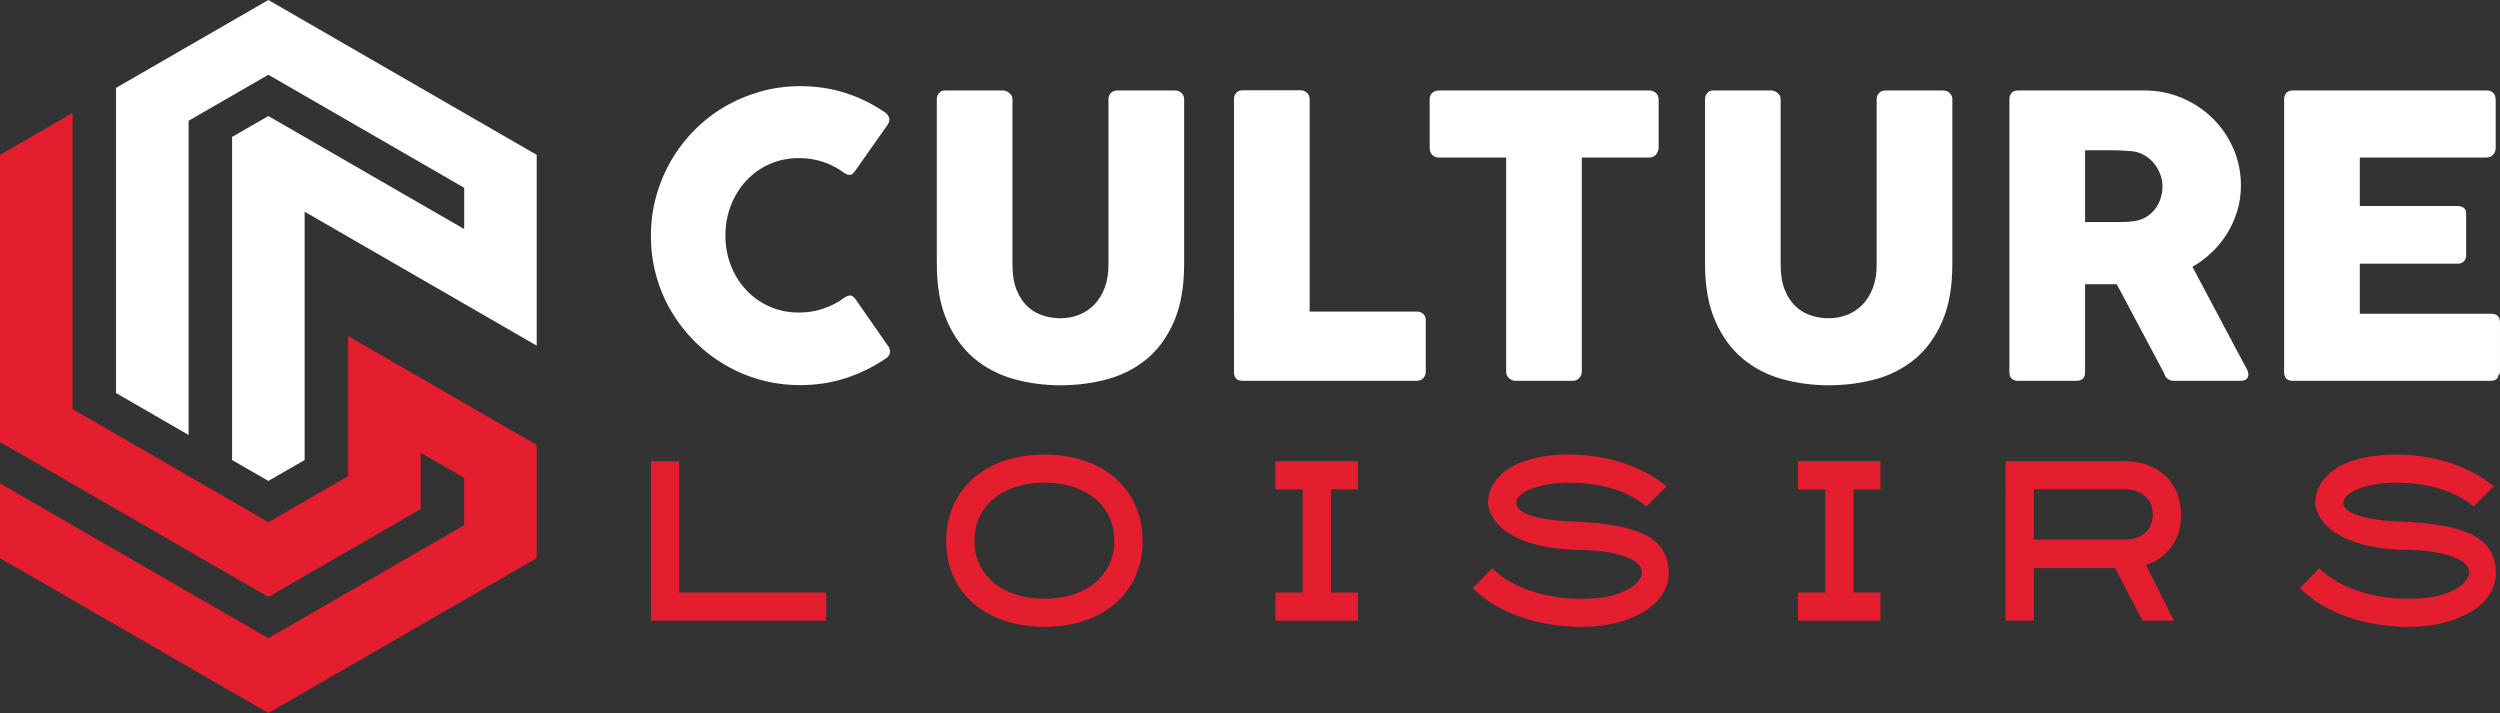
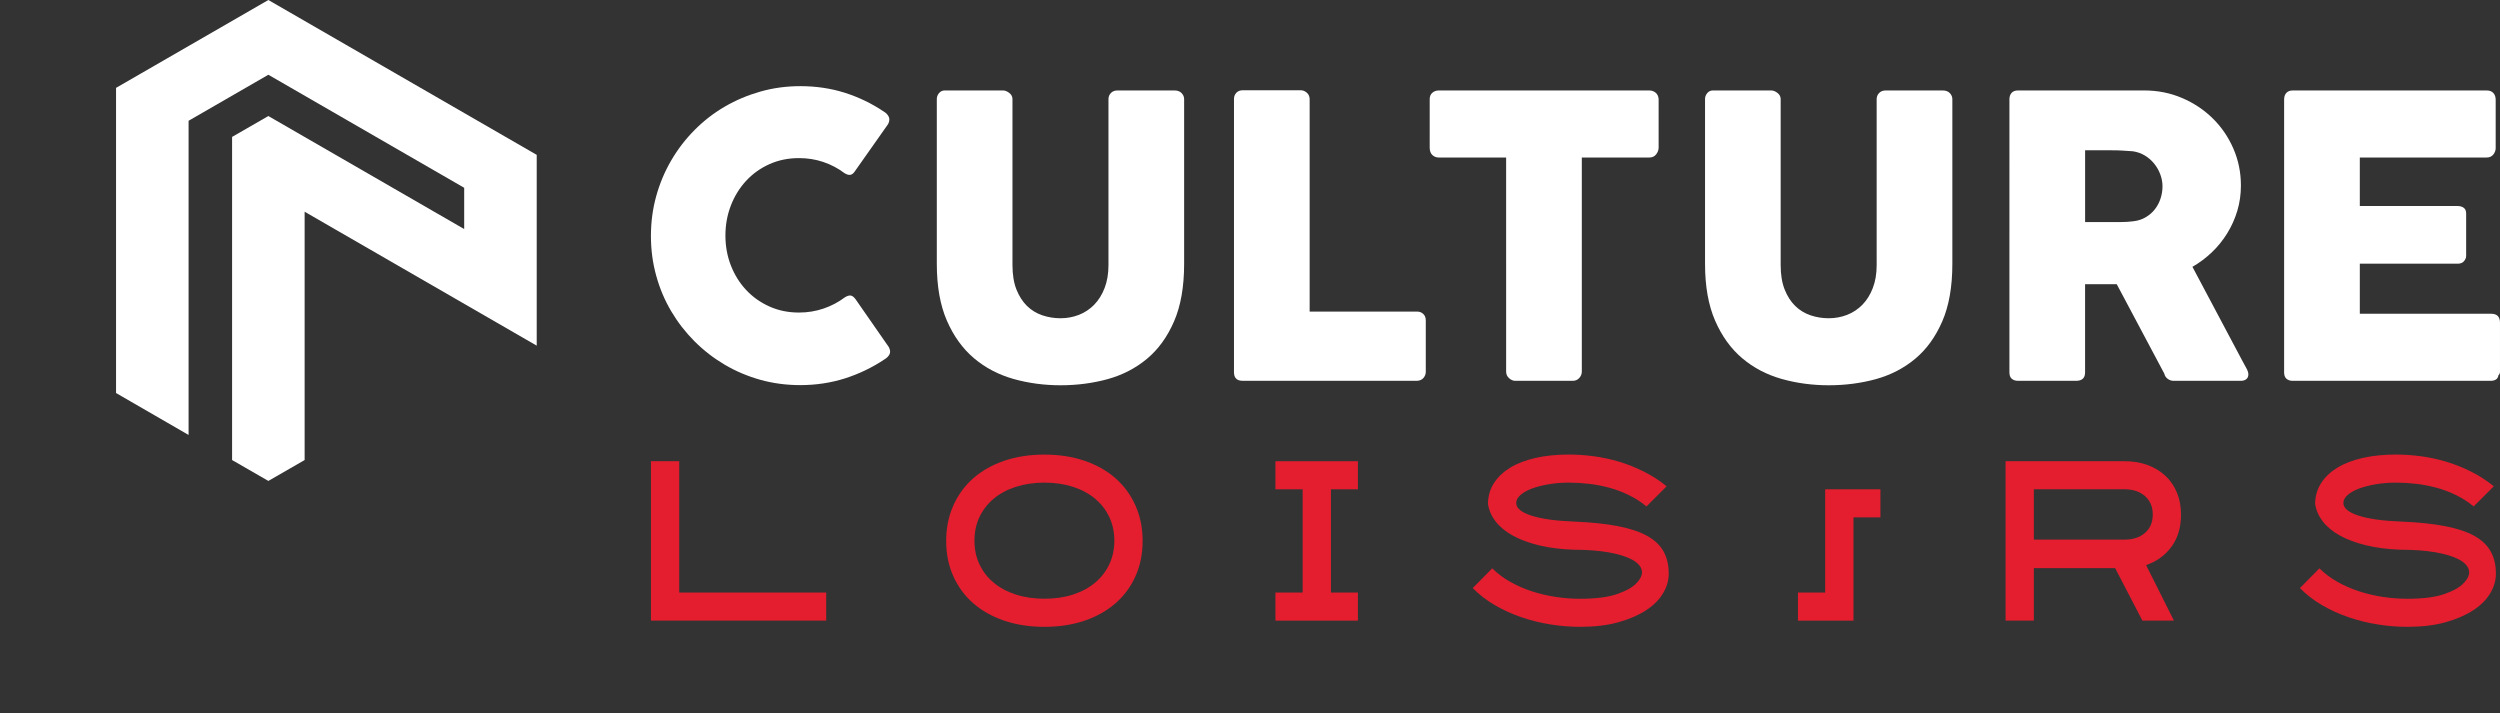
<svg xmlns="http://www.w3.org/2000/svg" version="1.1" id="Calque_1" x="0px" y="0px" width="218.47px" height="62.306px" viewBox="2.926 8.514 218.47 62.306" enable-background="new 2.926 8.514 218.47 62.306" xml:space="preserve">
  <rect x="2.926" y="8.514" width="218.47" height="62.306" fill="#333333" stroke="none" />
  <g>
-     <polygon fill="#E41E2F" points="33.349,50.126 26.377,54.146 9.265,44.262 9.265,18.389 2.926,22.047 2.926,47.146 26.377,60.68    39.687,53.001 39.687,48.083 43.49,50.275 43.49,54.412 26.377,64.287 2.926,50.757 2.926,57.287 26.377,70.82 49.828,57.287    49.828,47.398 33.349,37.881  " />
    <polygon fill="#FFFFFF" points="26.377,8.514 13.067,16.192 13.067,42.86 19.406,46.524 19.406,19.068 26.377,15.046 43.49,24.924    43.49,28.53 26.377,18.654 23.208,20.478 23.208,48.716 26.377,50.541 29.547,48.716 29.547,27.016 49.828,38.72 49.828,22.047     " />
    <g>
      <path fill="#FFFFFF" d="M80.16,18.265c0.194,0.113,0.337,0.261,0.428,0.443c0.091,0.183,0.074,0.399-0.052,0.65l-2.888,4.1    c-0.125,0.194-0.259,0.305-0.401,0.333c-0.143,0.029-0.315-0.02-0.521-0.146c-0.558-0.421-1.174-0.746-1.846-0.974    c-0.673-0.228-1.384-0.341-2.136-0.341c-0.934,0-1.794,0.176-2.58,0.529s-1.463,0.837-2.033,1.453    c-0.57,0.615-1.015,1.332-1.333,2.153c-0.318,0.82-0.479,1.697-0.479,2.631s0.16,1.809,0.479,2.623    c0.318,0.814,0.763,1.526,1.333,2.136c0.57,0.61,1.247,1.091,2.033,1.443c0.786,0.354,1.646,0.529,2.58,0.529    c0.752,0,1.47-0.116,2.153-0.35c0.683-0.233,1.305-0.561,1.862-0.982c0.204-0.125,0.375-0.176,0.512-0.154    c0.138,0.023,0.274,0.126,0.411,0.309l2.921,4.202c0.124,0.251,0.144,0.462,0.052,0.632c-0.092,0.172-0.234,0.314-0.427,0.428    c-1.071,0.717-2.225,1.273-3.46,1.668c-1.236,0.391-2.538,0.588-3.905,0.588c-1.207,0-2.366-0.152-3.477-0.459    c-1.11-0.311-2.15-0.748-3.118-1.318c-0.968-0.57-1.848-1.25-2.64-2.041c-0.792-0.792-1.473-1.67-2.042-2.631    c-0.57-0.963-1.009-2-1.315-3.111c-0.308-1.109-0.462-2.269-0.462-3.477s0.154-2.366,0.462-3.477    c0.307-1.11,0.746-2.152,1.315-3.126c0.569-0.974,1.25-1.86,2.042-2.657s1.671-1.478,2.64-2.042    c0.968-0.563,2.008-1.002,3.118-1.316c1.11-0.314,2.27-0.47,3.477-0.47c1.367,0,2.657,0.191,3.871,0.572    C77.947,16.997,79.09,17.546,80.16,18.265z" />
      <path fill="#FFFFFF" d="M91.404,31.673c0,0.844,0.116,1.56,0.35,2.147c0.234,0.586,0.543,1.064,0.925,1.436    c0.382,0.37,0.827,0.641,1.336,0.813c0.508,0.171,1.036,0.256,1.584,0.256c0.571,0,1.11-0.1,1.618-0.299    c0.507-0.2,0.952-0.496,1.334-0.89c0.383-0.394,0.686-0.881,0.908-1.462c0.223-0.582,0.334-1.248,0.334-2.001V17.171    c0-0.205,0.071-0.381,0.213-0.53c0.144-0.148,0.334-0.222,0.572-0.222h4.989c0.264,0,0.467,0.077,0.615,0.23    c0.147,0.154,0.223,0.328,0.223,0.522v14.403c0,1.994-0.293,3.668-0.88,5.023c-0.588,1.355-1.376,2.445-2.366,3.271    c-0.991,0.826-2.14,1.418-3.442,1.779c-1.305,0.357-2.675,0.535-4.109,0.535c-1.436,0-2.809-0.184-4.119-0.553    c-1.31-0.371-2.459-0.975-3.451-1.813c-0.99-0.838-1.779-1.932-2.365-3.28c-0.588-1.351-0.881-3.004-0.881-4.964V17.171    c0-0.194,0.066-0.368,0.196-0.522c0.131-0.153,0.293-0.23,0.485-0.23h5.112c0.171,0,0.349,0.071,0.537,0.214    c0.188,0.142,0.282,0.322,0.282,0.538V31.673z" />
      <path fill="#FFFFFF" d="M110.762,17.153c0-0.205,0.068-0.381,0.204-0.53c0.137-0.148,0.325-0.222,0.565-0.222h5.057    c0.193,0,0.37,0.068,0.53,0.205c0.158,0.137,0.244,0.319,0.255,0.546v18.59h9.397c0.205,0,0.383,0.068,0.529,0.205    c0.148,0.137,0.223,0.325,0.223,0.563v4.495c0,0.191-0.064,0.369-0.196,0.529c-0.13,0.158-0.316,0.244-0.556,0.256h-15.257    c-0.501,0-0.752-0.252-0.752-0.752L110.762,17.153L110.762,17.153z" />
      <path fill="#FFFFFF" d="M127.865,17.168c0-0.227,0.075-0.409,0.229-0.545c0.154-0.136,0.346-0.204,0.572-0.204h18.387    c0.202,0,0.385,0.062,0.545,0.187c0.159,0.125,0.252,0.313,0.272,0.563v4.242c0,0.205-0.07,0.401-0.213,0.588    c-0.144,0.187-0.345,0.281-0.604,0.281h-5.896v18.709c0,0.205-0.073,0.391-0.221,0.555c-0.149,0.168-0.342,0.25-0.582,0.25h-5.01    c-0.193,0-0.375-0.078-0.546-0.232c-0.17-0.152-0.254-0.344-0.254-0.572V22.279h-5.879c-0.228,0-0.418-0.074-0.571-0.221    c-0.154-0.147-0.23-0.364-0.23-0.648L127.865,17.168L127.865,17.168z" />
      <path fill="#FFFFFF" d="M158.535,31.673c0,0.844,0.116,1.56,0.351,2.147c0.234,0.586,0.543,1.064,0.926,1.436    c0.381,0.37,0.826,0.641,1.336,0.813c0.508,0.171,1.035,0.256,1.584,0.256c0.569,0,1.109-0.1,1.617-0.299    c0.508-0.2,0.951-0.496,1.336-0.89c0.383-0.394,0.685-0.881,0.906-1.462c0.223-0.582,0.333-1.248,0.333-2.001V17.171    c0-0.205,0.071-0.381,0.216-0.53c0.141-0.148,0.332-0.222,0.57-0.222h4.99c0.262,0,0.467,0.077,0.615,0.23    c0.146,0.154,0.223,0.328,0.223,0.522v14.403c0,1.994-0.294,3.668-0.881,5.023c-0.588,1.355-1.376,2.445-2.367,3.271    c-0.99,0.826-2.139,1.418-3.441,1.779c-1.306,0.357-2.675,0.535-4.109,0.535c-1.436,0-2.809-0.184-4.117-0.553    c-1.311-0.371-2.46-0.975-3.452-1.813c-0.991-0.838-1.778-1.932-2.364-3.28c-0.589-1.351-0.881-3.004-0.881-4.964V17.171    c0-0.194,0.064-0.368,0.194-0.522c0.131-0.153,0.293-0.23,0.485-0.23h5.112c0.171,0,0.351,0.071,0.537,0.214    c0.187,0.142,0.281,0.322,0.281,0.538V31.673L158.535,31.673z" />
      <path fill="#FFFFFF" d="M178.524,17.205c0-0.24,0.063-0.43,0.188-0.573c0.126-0.142,0.313-0.213,0.563-0.213h11.039    c1.172,0,2.271,0.22,3.297,0.658c1.025,0.438,1.92,1.034,2.684,1.786c0.764,0.752,1.364,1.631,1.803,2.64    c0.438,1.008,0.657,2.082,0.657,3.221c0,0.775-0.104,1.512-0.315,2.213s-0.504,1.355-0.881,1.965    c-0.375,0.609-0.822,1.162-1.342,1.658c-0.519,0.494-1.084,0.919-1.699,1.271l4.392,8.27c0.079,0.16,0.183,0.348,0.308,0.564    s0.188,0.406,0.188,0.564c0,0.182-0.062,0.322-0.181,0.42c-0.119,0.096-0.281,0.145-0.485,0.145h-5.861    c-0.194,0-0.368-0.059-0.521-0.172c-0.154-0.113-0.256-0.268-0.301-0.463l-4.151-7.807h-2.769v7.707    c0,0.49-0.262,0.734-0.785,0.734h-5.076c-0.228,0-0.408-0.061-0.545-0.18c-0.139-0.121-0.205-0.305-0.205-0.555V17.205H178.524z     M191.903,24.791c0-0.341-0.063-0.684-0.188-1.025c-0.126-0.342-0.302-0.655-0.529-0.94c-0.229-0.284-0.502-0.524-0.819-0.717    c-0.318-0.194-0.673-0.319-1.06-0.376c-0.32-0.022-0.619-0.042-0.897-0.059c-0.279-0.018-0.583-0.026-0.913-0.026h-2.357v6.27    h3.144c0.204,0,0.388-0.005,0.548-0.017c0.158-0.011,0.334-0.029,0.529-0.052c0.396-0.045,0.757-0.162,1.074-0.35    c0.319-0.188,0.588-0.421,0.805-0.701c0.216-0.279,0.382-0.592,0.494-0.939C191.847,25.512,191.903,25.156,191.903,24.791z" />
      <path fill="#FFFFFF" d="M202.531,17.205c0-0.24,0.065-0.43,0.196-0.573c0.131-0.142,0.314-0.213,0.555-0.213h16.951    c0.25,0,0.443,0.074,0.58,0.221c0.138,0.148,0.205,0.346,0.205,0.597v4.225c0,0.194-0.067,0.378-0.205,0.554    c-0.137,0.177-0.336,0.264-0.598,0.264h-11.07v4.238h8.541c0.217,0,0.396,0.051,0.537,0.153c0.145,0.103,0.215,0.273,0.215,0.513    v3.69c0,0.16-0.063,0.314-0.188,0.463c-0.124,0.147-0.306,0.221-0.546,0.221h-8.559v4.375h11.48c0.512,0,0.77,0.261,0.77,0.783    v4.295c0,0.113-0.047,0.215-0.138,0.305c-0.046,0.318-0.278,0.479-0.7,0.479h-17.275c-0.229,0-0.41-0.061-0.545-0.18    c-0.137-0.121-0.207-0.305-0.207-0.555L202.531,17.205L202.531,17.205z" />
    </g>
    <g>
      <path fill="#E41E2F" d="M75.126,62.75H59.811V48.818h2.471v11.477h12.844V62.75z" />
      <path fill="#E41E2F" d="M94.203,63.291c-1.299,0-2.475-0.182-3.529-0.541c-1.055-0.362-1.957-0.871-2.706-1.526    c-0.747-0.654-1.329-1.445-1.74-2.369c-0.413-0.924-0.617-1.944-0.617-3.069c0-1.123,0.204-2.148,0.617-3.078    c0.411-0.931,0.993-1.728,1.74-2.39c0.749-0.659,1.651-1.172,2.706-1.534c1.055-0.361,2.23-0.543,3.529-0.543    c1.285,0,2.455,0.182,3.51,0.543c1.055,0.362,1.956,0.875,2.706,1.534c0.748,0.662,1.329,1.459,1.74,2.39    c0.413,0.93,0.619,1.955,0.619,3.078c0,1.125-0.206,2.146-0.619,3.069c-0.411,0.924-0.992,1.715-1.74,2.369    c-0.75,0.655-1.651,1.164-2.706,1.526C96.658,63.109,95.488,63.291,94.203,63.291z M94.203,50.689c-0.911,0-1.744,0.125-2.5,0.367    c-0.754,0.242-1.401,0.588-1.938,1.037c-0.536,0.447-0.952,0.982-1.245,1.605c-0.294,0.622-0.439,1.313-0.439,2.073    c0,0.75,0.146,1.435,0.439,2.056c0.293,0.625,0.709,1.162,1.245,1.608c0.536,0.448,1.184,0.795,1.938,1.037    c0.756,0.243,1.589,0.364,2.5,0.364c0.911,0,1.742-0.121,2.489-0.364c0.75-0.242,1.392-0.589,1.929-1.037    c0.537-0.446,0.951-0.983,1.245-1.608c0.293-0.621,0.44-1.306,0.44-2.056c0-0.76-0.147-1.451-0.44-2.073    c-0.294-0.623-0.708-1.158-1.245-1.605c-0.537-0.449-1.179-0.795-1.929-1.037C95.945,50.814,95.114,50.689,94.203,50.689z" />
      <path fill="#E41E2F" d="M121.592,62.75h-7.207v-2.455h2.378v-9.022h-2.378v-2.453h7.207v2.453h-2.358v9.022h2.358V62.75z" />
      <path fill="#E41E2F" d="M141.008,63.291c-0.851,0-1.711-0.069-2.584-0.209c-0.874-0.137-1.723-0.348-2.546-0.631    c-0.824-0.281-1.6-0.635-2.322-1.057c-0.726-0.42-1.367-0.918-1.929-1.49l1.704-1.725c0.447,0.449,0.975,0.844,1.572,1.18    s1.234,0.615,1.91,0.834c0.674,0.217,1.365,0.379,2.078,0.486c0.711,0.107,1.416,0.16,2.115,0.16c1.385,0,2.475-0.141,3.266-0.422    c0.793-0.277,1.352-0.601,1.677-0.959c0.388-0.408,0.534-0.791,0.44-1.146c-0.096-0.354-0.392-0.66-0.891-0.922    c-0.5-0.26-1.18-0.467-2.041-0.615c-0.859-0.148-1.866-0.223-3.014-0.223c-1.123-0.039-2.135-0.168-3.033-0.385    c-0.898-0.219-1.667-0.506-2.303-0.861c-0.637-0.355-1.137-0.771-1.498-1.246c-0.362-0.473-0.58-0.986-0.654-1.533    c0.012-0.676,0.189-1.277,0.531-1.807c0.345-0.533,0.822-0.98,1.434-1.35c0.612-0.371,1.35-0.648,2.209-0.843    c0.861-0.192,1.822-0.291,2.885-0.291c0.723,0,1.455,0.052,2.198,0.15c0.742,0.1,1.479,0.258,2.21,0.478    c0.73,0.221,1.444,0.504,2.143,0.854c0.699,0.348,1.367,0.779,2.004,1.291l-1.76,1.76c-0.486-0.398-1.009-0.734-1.563-1.002    c-0.555-0.27-1.123-0.48-1.703-0.637c-0.58-0.154-1.168-0.271-1.761-0.336c-0.593-0.07-1.183-0.105-1.769-0.105    c-0.625,0-1.211,0.049-1.762,0.143c-0.549,0.094-1.031,0.219-1.449,0.373c-0.42,0.158-0.753,0.344-1.002,0.563    c-0.251,0.219-0.375,0.453-0.375,0.703c0,0.448,0.442,0.817,1.328,1.104c0.887,0.285,2.146,0.461,3.782,0.521    c1.473,0.063,2.729,0.193,3.772,0.395s1.895,0.484,2.557,0.85c0.662,0.371,1.141,0.826,1.441,1.371    c0.299,0.541,0.448,1.187,0.448,1.937c0,0.588-0.165,1.158-0.497,1.711c-0.33,0.558-0.822,1.052-1.479,1.479    c-0.654,0.431-1.465,0.781-2.426,1.052C143.396,63.158,142.28,63.291,141.008,63.291z" />
-       <path fill="#E41E2F" d="M167.254,62.75h-7.207v-2.455h2.378v-9.022h-2.378v-2.453h7.207v2.453h-2.356v9.022h2.356V62.75z" />
+       <path fill="#E41E2F" d="M167.254,62.75h-7.207v-2.455h2.378v-9.022h-2.378h7.207v2.453h-2.356v9.022h2.356V62.75z" />
      <path fill="#E41E2F" d="M180.66,62.75h-2.47V48.818h10.39c0.75,0,1.426,0.111,2.03,0.338c0.605,0.225,1.123,0.541,1.555,0.945    c0.432,0.406,0.766,0.896,1.001,1.469c0.237,0.576,0.354,1.211,0.354,1.91c0,1.109-0.272,2.043-0.822,2.797    c-0.549,0.758-1.292,1.297-2.229,1.621l2.434,4.852h-2.756l-2.381-4.588h-7.106V62.75L180.66,62.75z M180.66,55.671h7.914    c0.751,0,1.351-0.198,1.803-0.59c0.449-0.395,0.675-0.926,0.675-1.602c0-0.674-0.226-1.211-0.675-1.609    c-0.452-0.397-1.052-0.6-1.803-0.6h-7.914V55.671z" />
      <path fill="#E41E2F" d="M213.293,63.291c-0.851,0-1.711-0.069-2.584-0.209c-0.874-0.137-1.724-0.348-2.546-0.631    c-0.824-0.281-1.6-0.635-2.322-1.057c-0.725-0.42-1.365-0.918-1.928-1.49l1.704-1.725c0.448,0.449,0.973,0.844,1.571,1.18    c0.6,0.336,1.234,0.615,1.91,0.834c0.674,0.217,1.365,0.379,2.078,0.486c0.711,0.107,1.415,0.16,2.115,0.16    c1.385,0,2.475-0.141,3.268-0.422c0.791-0.277,1.351-0.601,1.676-0.959c0.387-0.408,0.533-0.791,0.438-1.146    c-0.094-0.354-0.391-0.66-0.889-0.922c-0.5-0.26-1.181-0.467-2.041-0.615c-0.861-0.148-1.866-0.223-3.015-0.223    c-1.123-0.039-2.135-0.168-3.033-0.385c-0.897-0.219-1.666-0.506-2.303-0.861s-1.137-0.771-1.498-1.246    c-0.362-0.473-0.58-0.986-0.654-1.533c0.013-0.676,0.189-1.277,0.533-1.807c0.344-0.533,0.82-0.98,1.433-1.35    c0.61-0.369,1.349-0.648,2.209-0.843c0.86-0.192,1.821-0.291,2.883-0.291c0.724,0,1.457,0.052,2.2,0.15    c0.742,0.1,1.479,0.258,2.209,0.478c0.73,0.221,1.443,0.504,2.145,0.854c0.698,0.348,1.365,0.779,2.004,1.291l-1.762,1.76    c-0.486-0.398-1.008-0.734-1.563-1.002c-0.555-0.27-1.122-0.48-1.703-0.637c-0.58-0.154-1.168-0.271-1.76-0.336    c-0.594-0.07-1.184-0.105-1.771-0.105c-0.625,0-1.211,0.049-1.76,0.143c-0.55,0.094-1.032,0.219-1.451,0.373    c-0.418,0.158-0.752,0.344-1.001,0.563c-0.249,0.219-0.375,0.453-0.375,0.703c0,0.448,0.441,0.817,1.329,1.104    c0.886,0.285,2.147,0.461,3.782,0.521c1.472,0.063,2.729,0.193,3.771,0.395c1.043,0.201,1.895,0.484,2.557,0.85    c0.662,0.371,1.143,0.826,1.44,1.371c0.3,0.541,0.449,1.187,0.449,1.937c0,0.588-0.165,1.158-0.496,1.711    c-0.33,0.558-0.823,1.052-1.479,1.479c-0.655,0.43-1.463,0.781-2.426,1.052C215.683,63.158,214.565,63.291,213.293,63.291z" />
    </g>
  </g>
</svg>